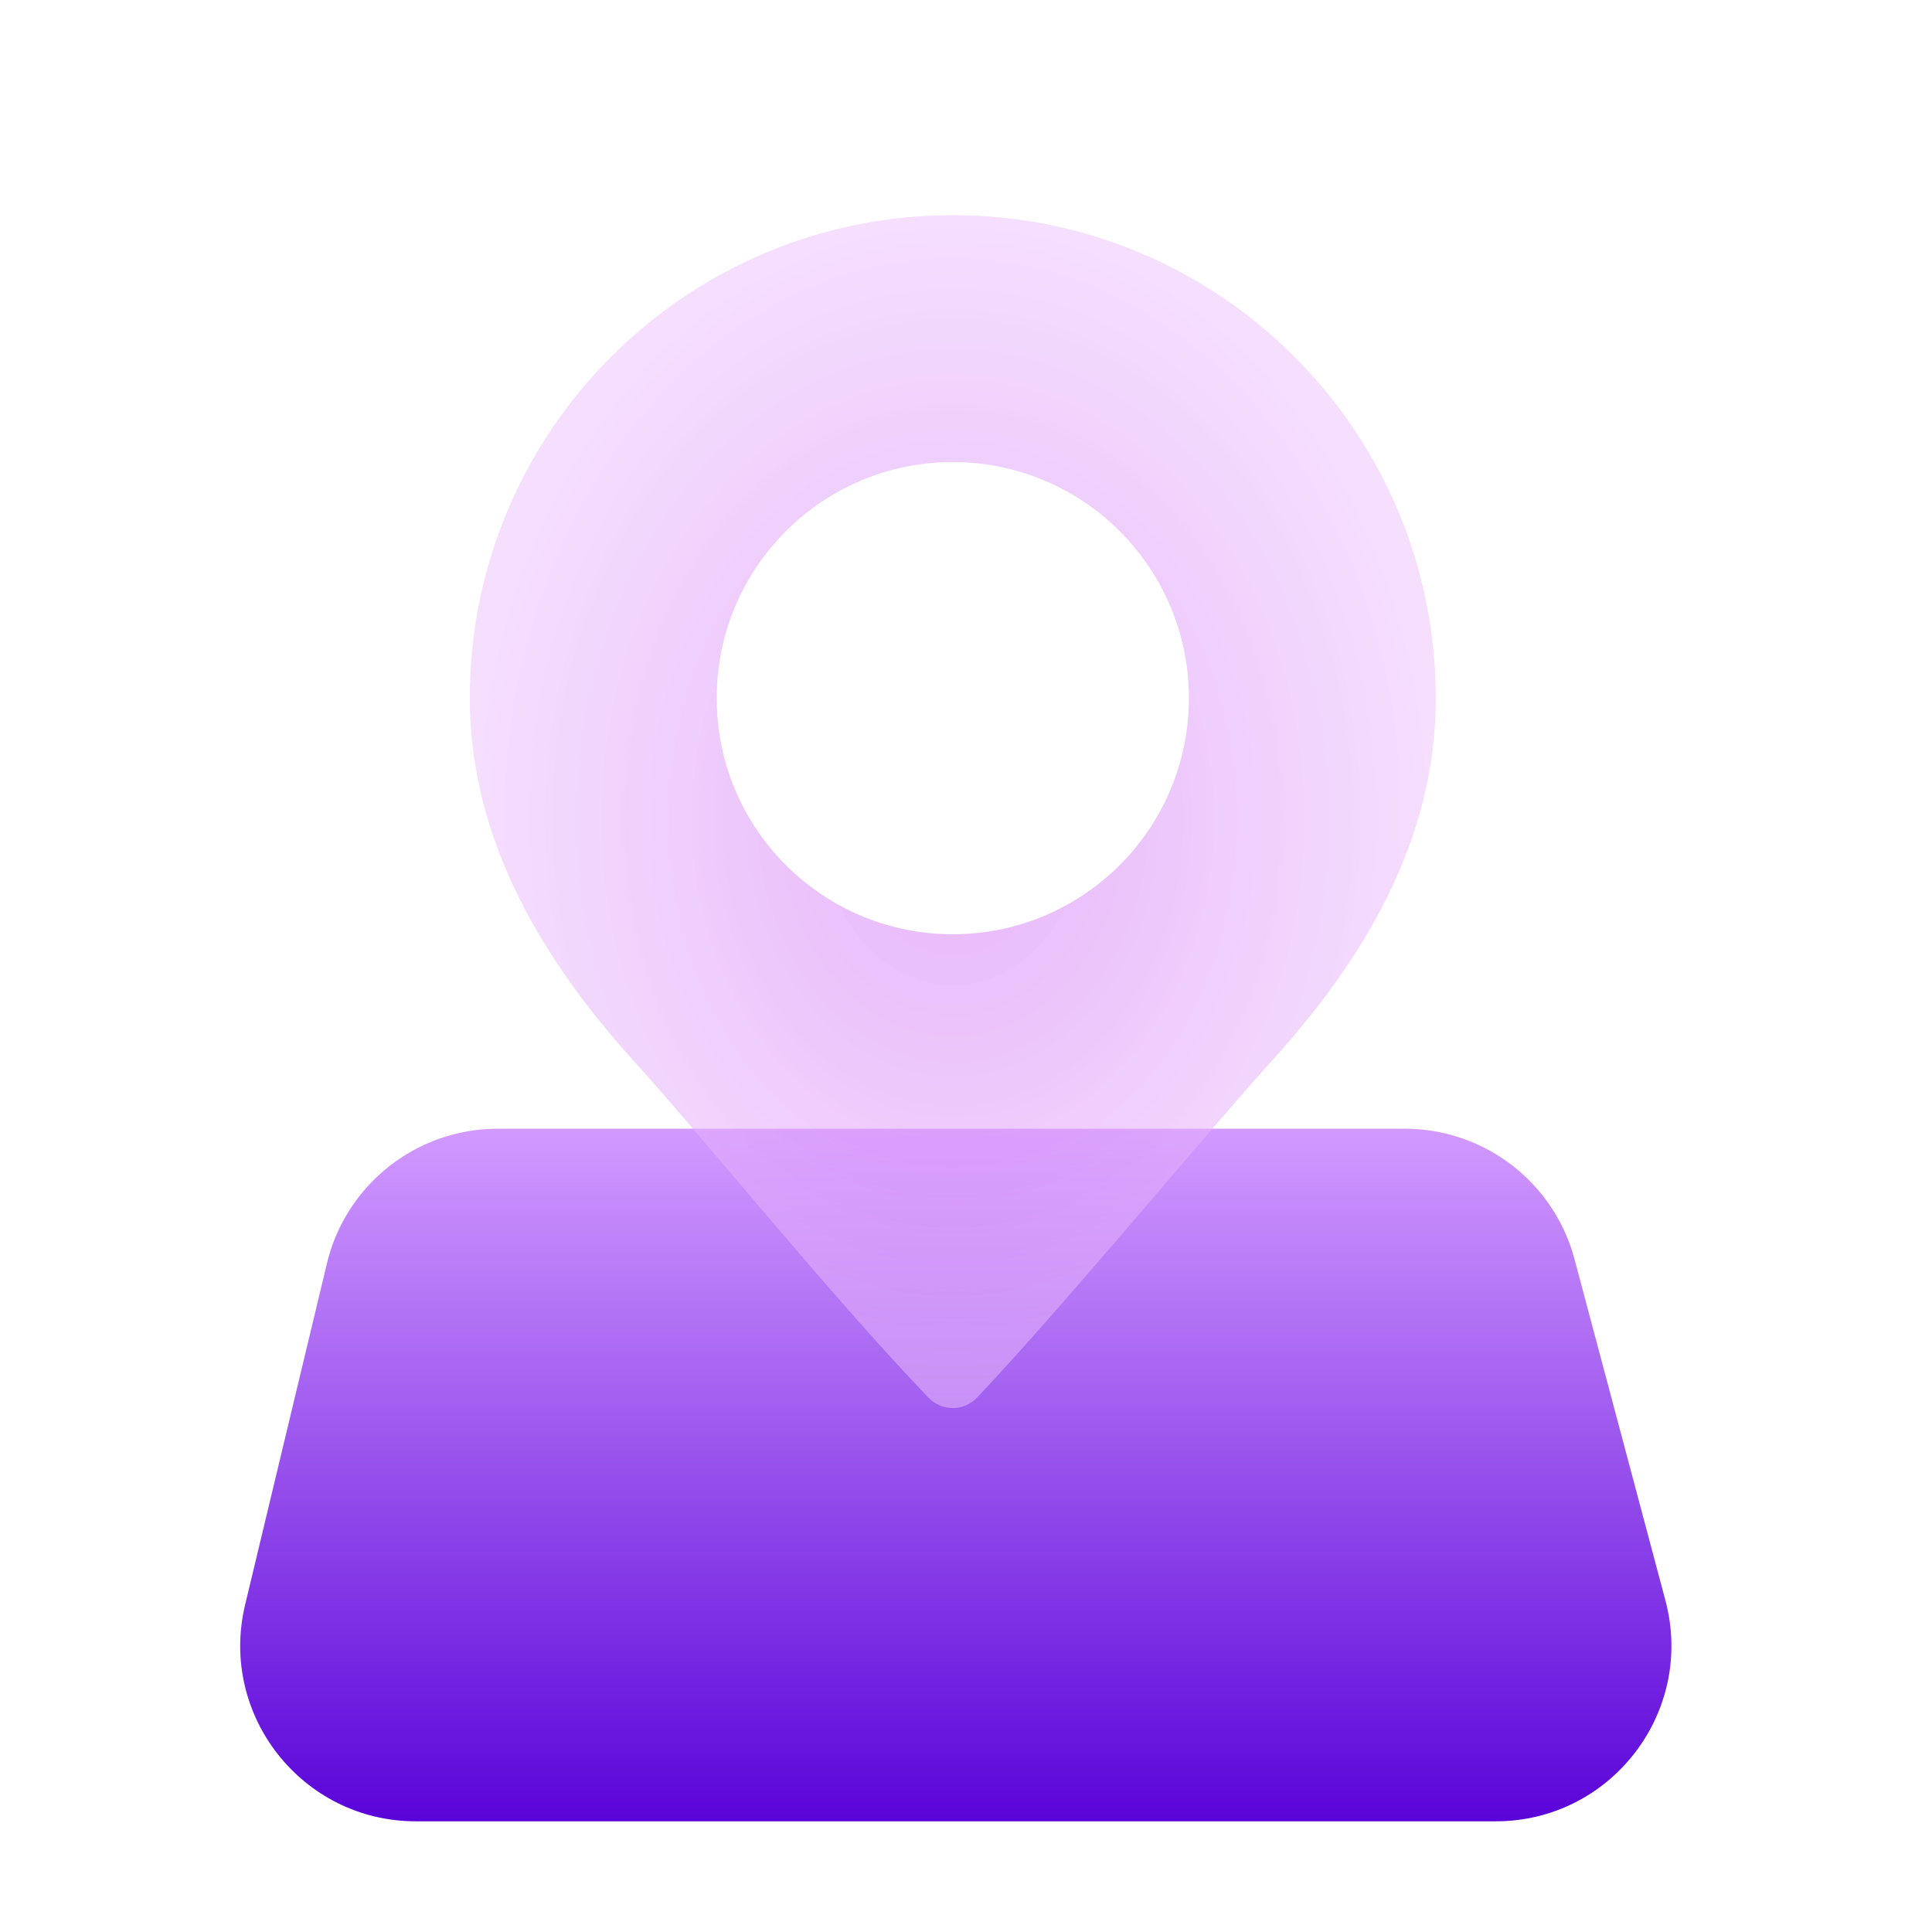
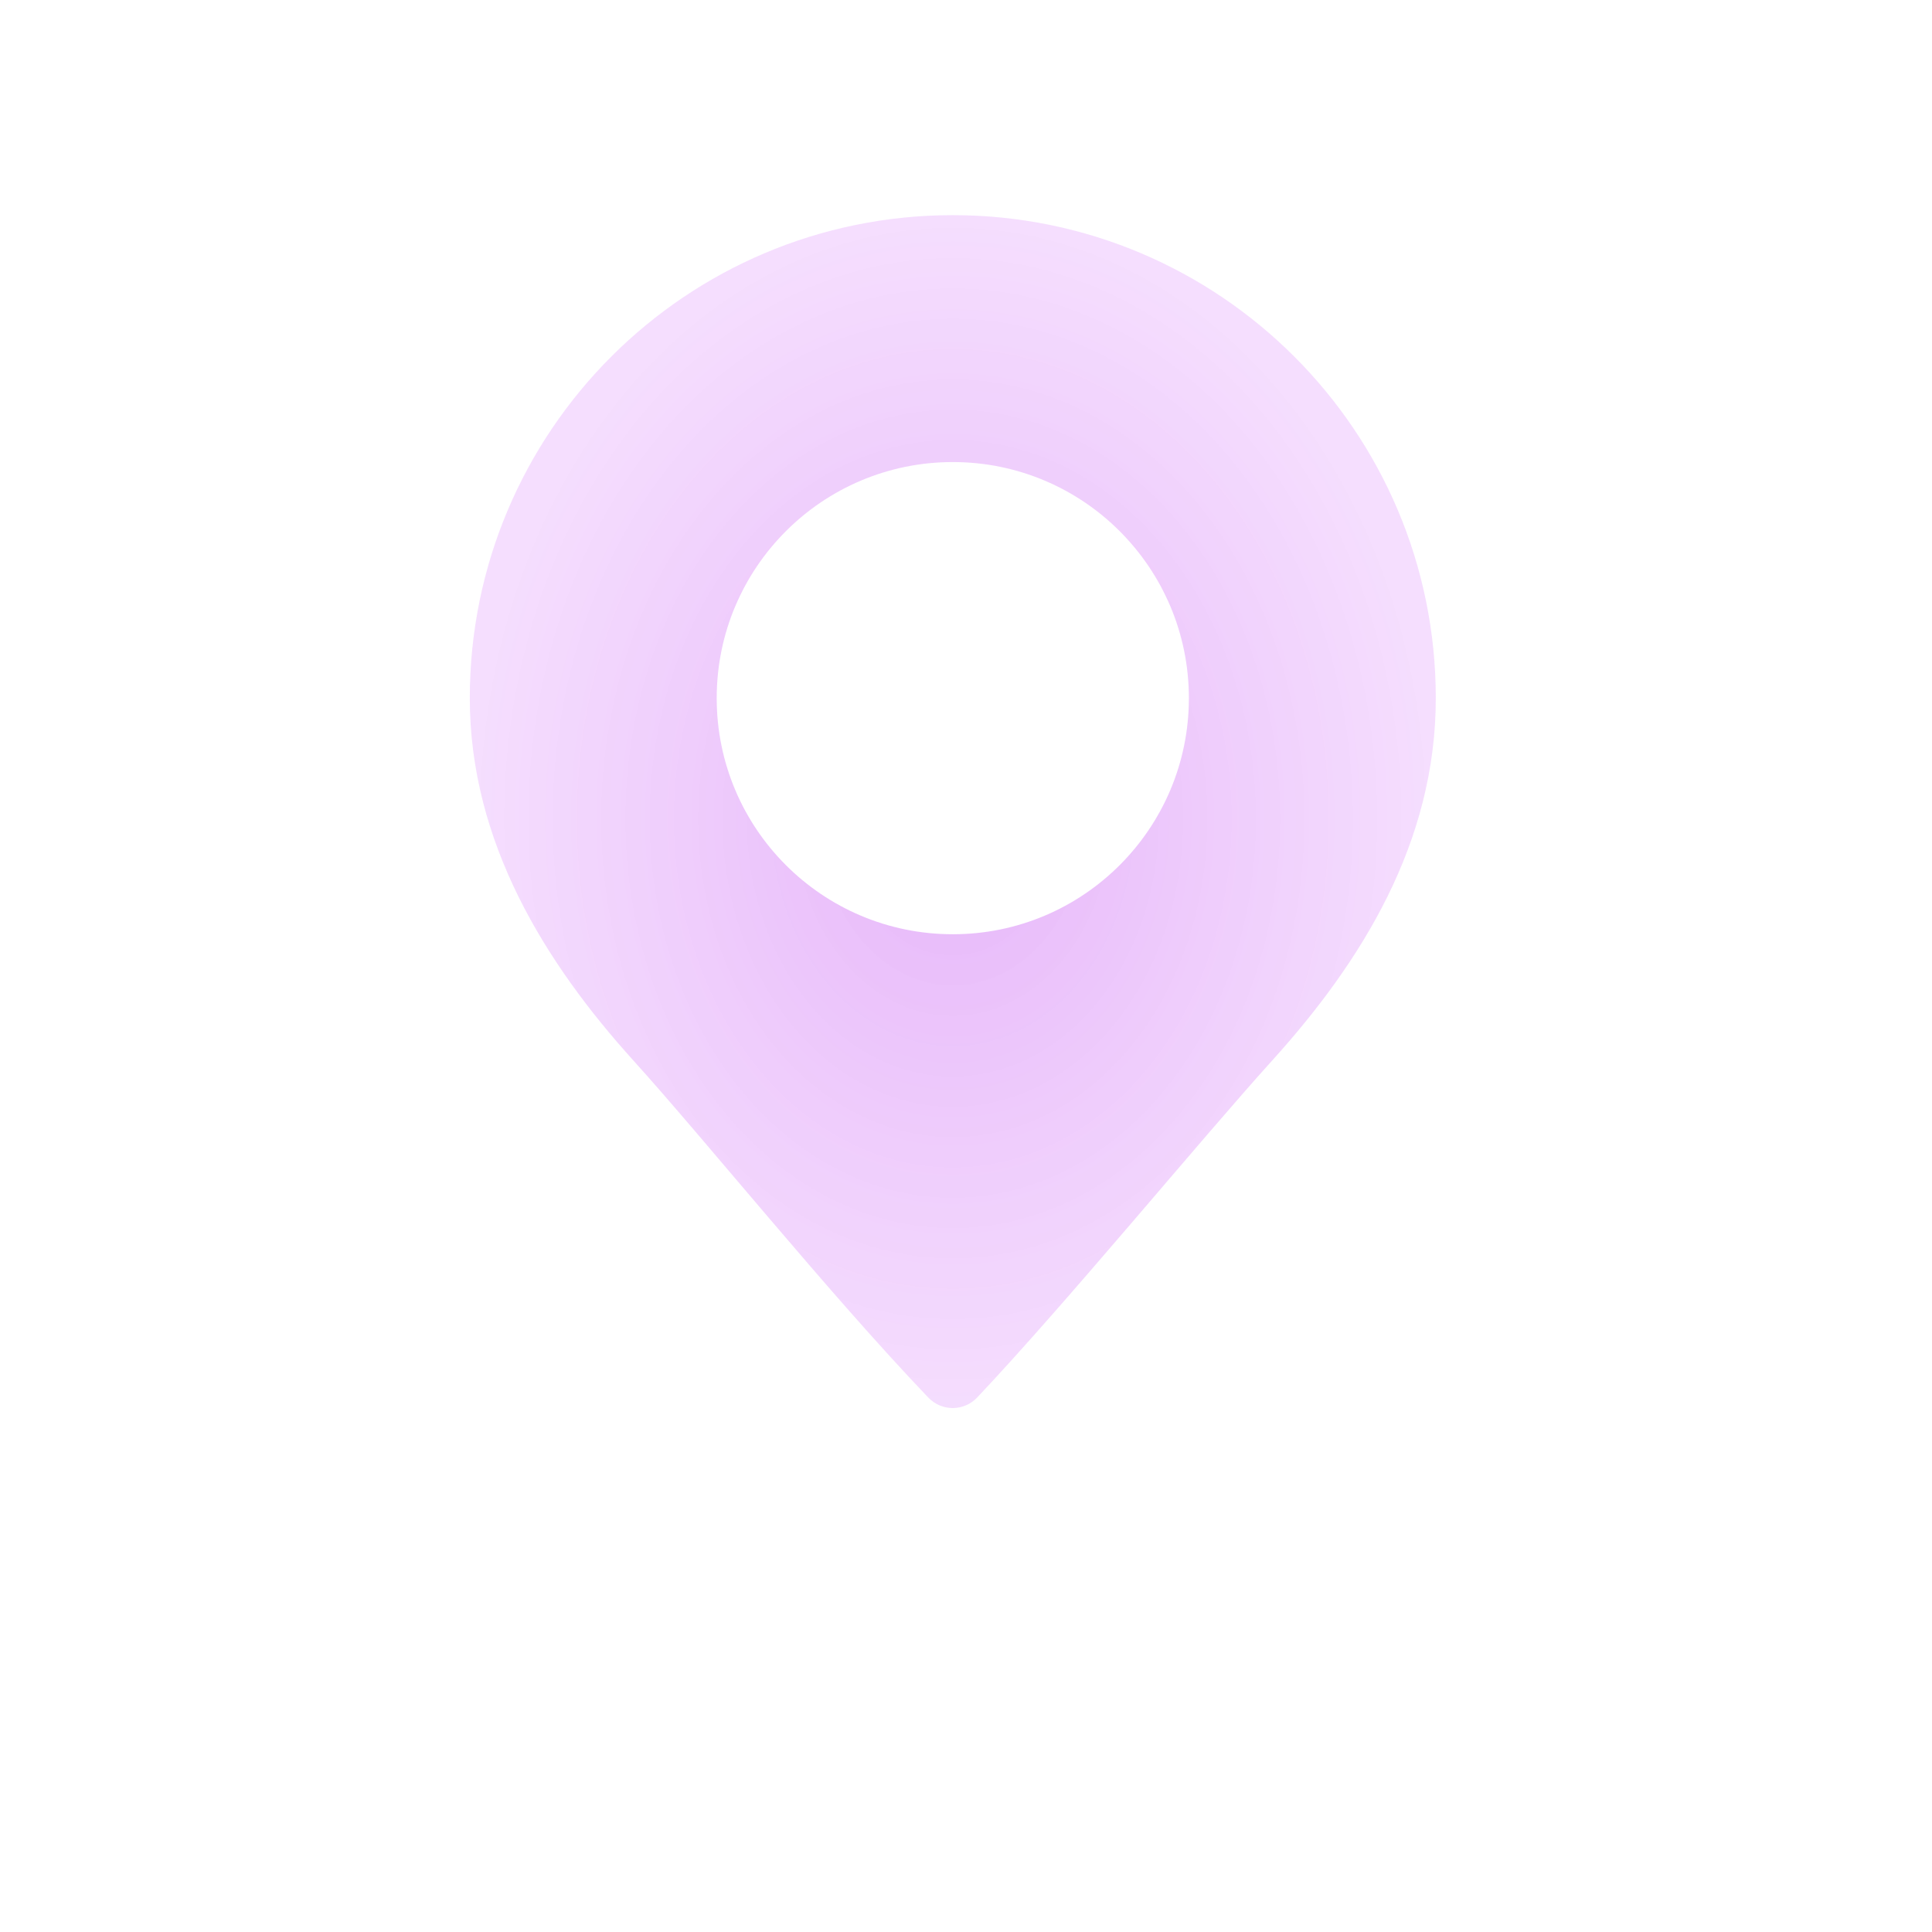
<svg xmlns="http://www.w3.org/2000/svg" width="55" height="55" viewBox="0 0 55 55" fill="none">
  <g filter="url(#filter0_i_145_687)">
-     <path d="M9.307 34.967C9.846 32.718 11.857 31.132 14.169 31.132H39.991C42.257 31.132 44.239 32.656 44.823 34.845L47.411 44.562C48.256 47.736 45.864 50.849 42.579 50.849H11.84C8.607 50.849 6.224 47.827 6.978 44.684L9.307 34.967Z" fill="url(#paint0_linear_145_687)" />
-   </g>
+     </g>
  <g filter="url(#filter1_bi_145_687)">
    <path d="M40.874 17.875C40.874 21.982 38.769 25.367 36.219 28.188C34.195 30.425 30.344 35.111 27.819 37.783C27.44 38.184 26.808 38.185 26.426 37.785C23.582 34.811 20.078 30.453 18.029 28.188C15.534 25.429 13.374 21.982 13.374 17.875C13.374 10.281 19.53 4.125 27.124 4.125C34.718 4.125 40.874 10.281 40.874 17.875ZM20.403 17.875C20.403 21.587 23.412 24.596 27.124 24.596C30.836 24.596 33.845 21.587 33.845 17.875C33.845 14.163 30.836 11.154 27.124 11.154C23.412 11.154 20.403 14.163 20.403 17.875Z" fill="url(#paint1_radial_145_687)" fill-opacity="0.6" />
  </g>
  <defs>
    <filter id="filter0_i_145_687" x="6.838" y="31.132" width="40.744" height="20.717" filterUnits="userSpaceOnUse" color-interpolation-filters="sRGB">
      <feFlood flood-opacity="0" result="BackgroundImageFix" />
      <feBlend mode="normal" in="SourceGraphic" in2="BackgroundImageFix" result="shape" />
      <feColorMatrix in="SourceAlpha" type="matrix" values="0 0 0 0 0 0 0 0 0 0 0 0 0 0 0 0 0 0 127 0" result="hardAlpha" />
      <feOffset dy="1" />
      <feGaussianBlur stdDeviation="2" />
      <feComposite in2="hardAlpha" operator="arithmetic" k2="-1" k3="1" />
      <feColorMatrix type="matrix" values="0 0 0 0 0.917 0 0 0 0 0.833 0 0 0 0 1 0 0 0 0.5 0" />
      <feBlend mode="normal" in2="shape" result="effect1_innerShadow_145_687" />
    </filter>
    <filter id="filter1_bi_145_687" x="7.374" y="-1.875" width="39.5" height="45.959" filterUnits="userSpaceOnUse" color-interpolation-filters="sRGB">
      <feFlood flood-opacity="0" result="BackgroundImageFix" />
      <feGaussianBlur in="BackgroundImageFix" stdDeviation="3" />
      <feComposite in2="SourceAlpha" operator="in" result="effect1_backgroundBlur_145_687" />
      <feBlend mode="normal" in="SourceGraphic" in2="effect1_backgroundBlur_145_687" result="shape" />
      <feColorMatrix in="SourceAlpha" type="matrix" values="0 0 0 0 0 0 0 0 0 0 0 0 0 0 0 0 0 0 127 0" result="hardAlpha" />
      <feOffset dy="2" />
      <feGaussianBlur stdDeviation="0.5" />
      <feComposite in2="hardAlpha" operator="arithmetic" k2="-1" k3="1" />
      <feColorMatrix type="matrix" values="0 0 0 0 1 0 0 0 0 1 0 0 0 0 1 0 0 0 0.25 0" />
      <feBlend mode="normal" in2="shape" result="effect2_innerShadow_145_687" />
    </filter>
    <linearGradient id="paint0_linear_145_687" x1="27.293" y1="31.132" x2="27.293" y2="50.849" gradientUnits="userSpaceOnUse">
      <stop stop-color="#D29AFF" />
      <stop offset="1" stop-color="#5A04D9" />
    </linearGradient>
    <radialGradient id="paint1_radial_145_687" cx="0" cy="0" r="1" gradientUnits="userSpaceOnUse" gradientTransform="translate(27.124 21.312) rotate(90) scale(17.188 13.75)">
      <stop stop-color="#D583F5" />
      <stop offset="1" stop-color="#ECC0FD" stop-opacity="0.87" />
    </radialGradient>
  </defs>
</svg>